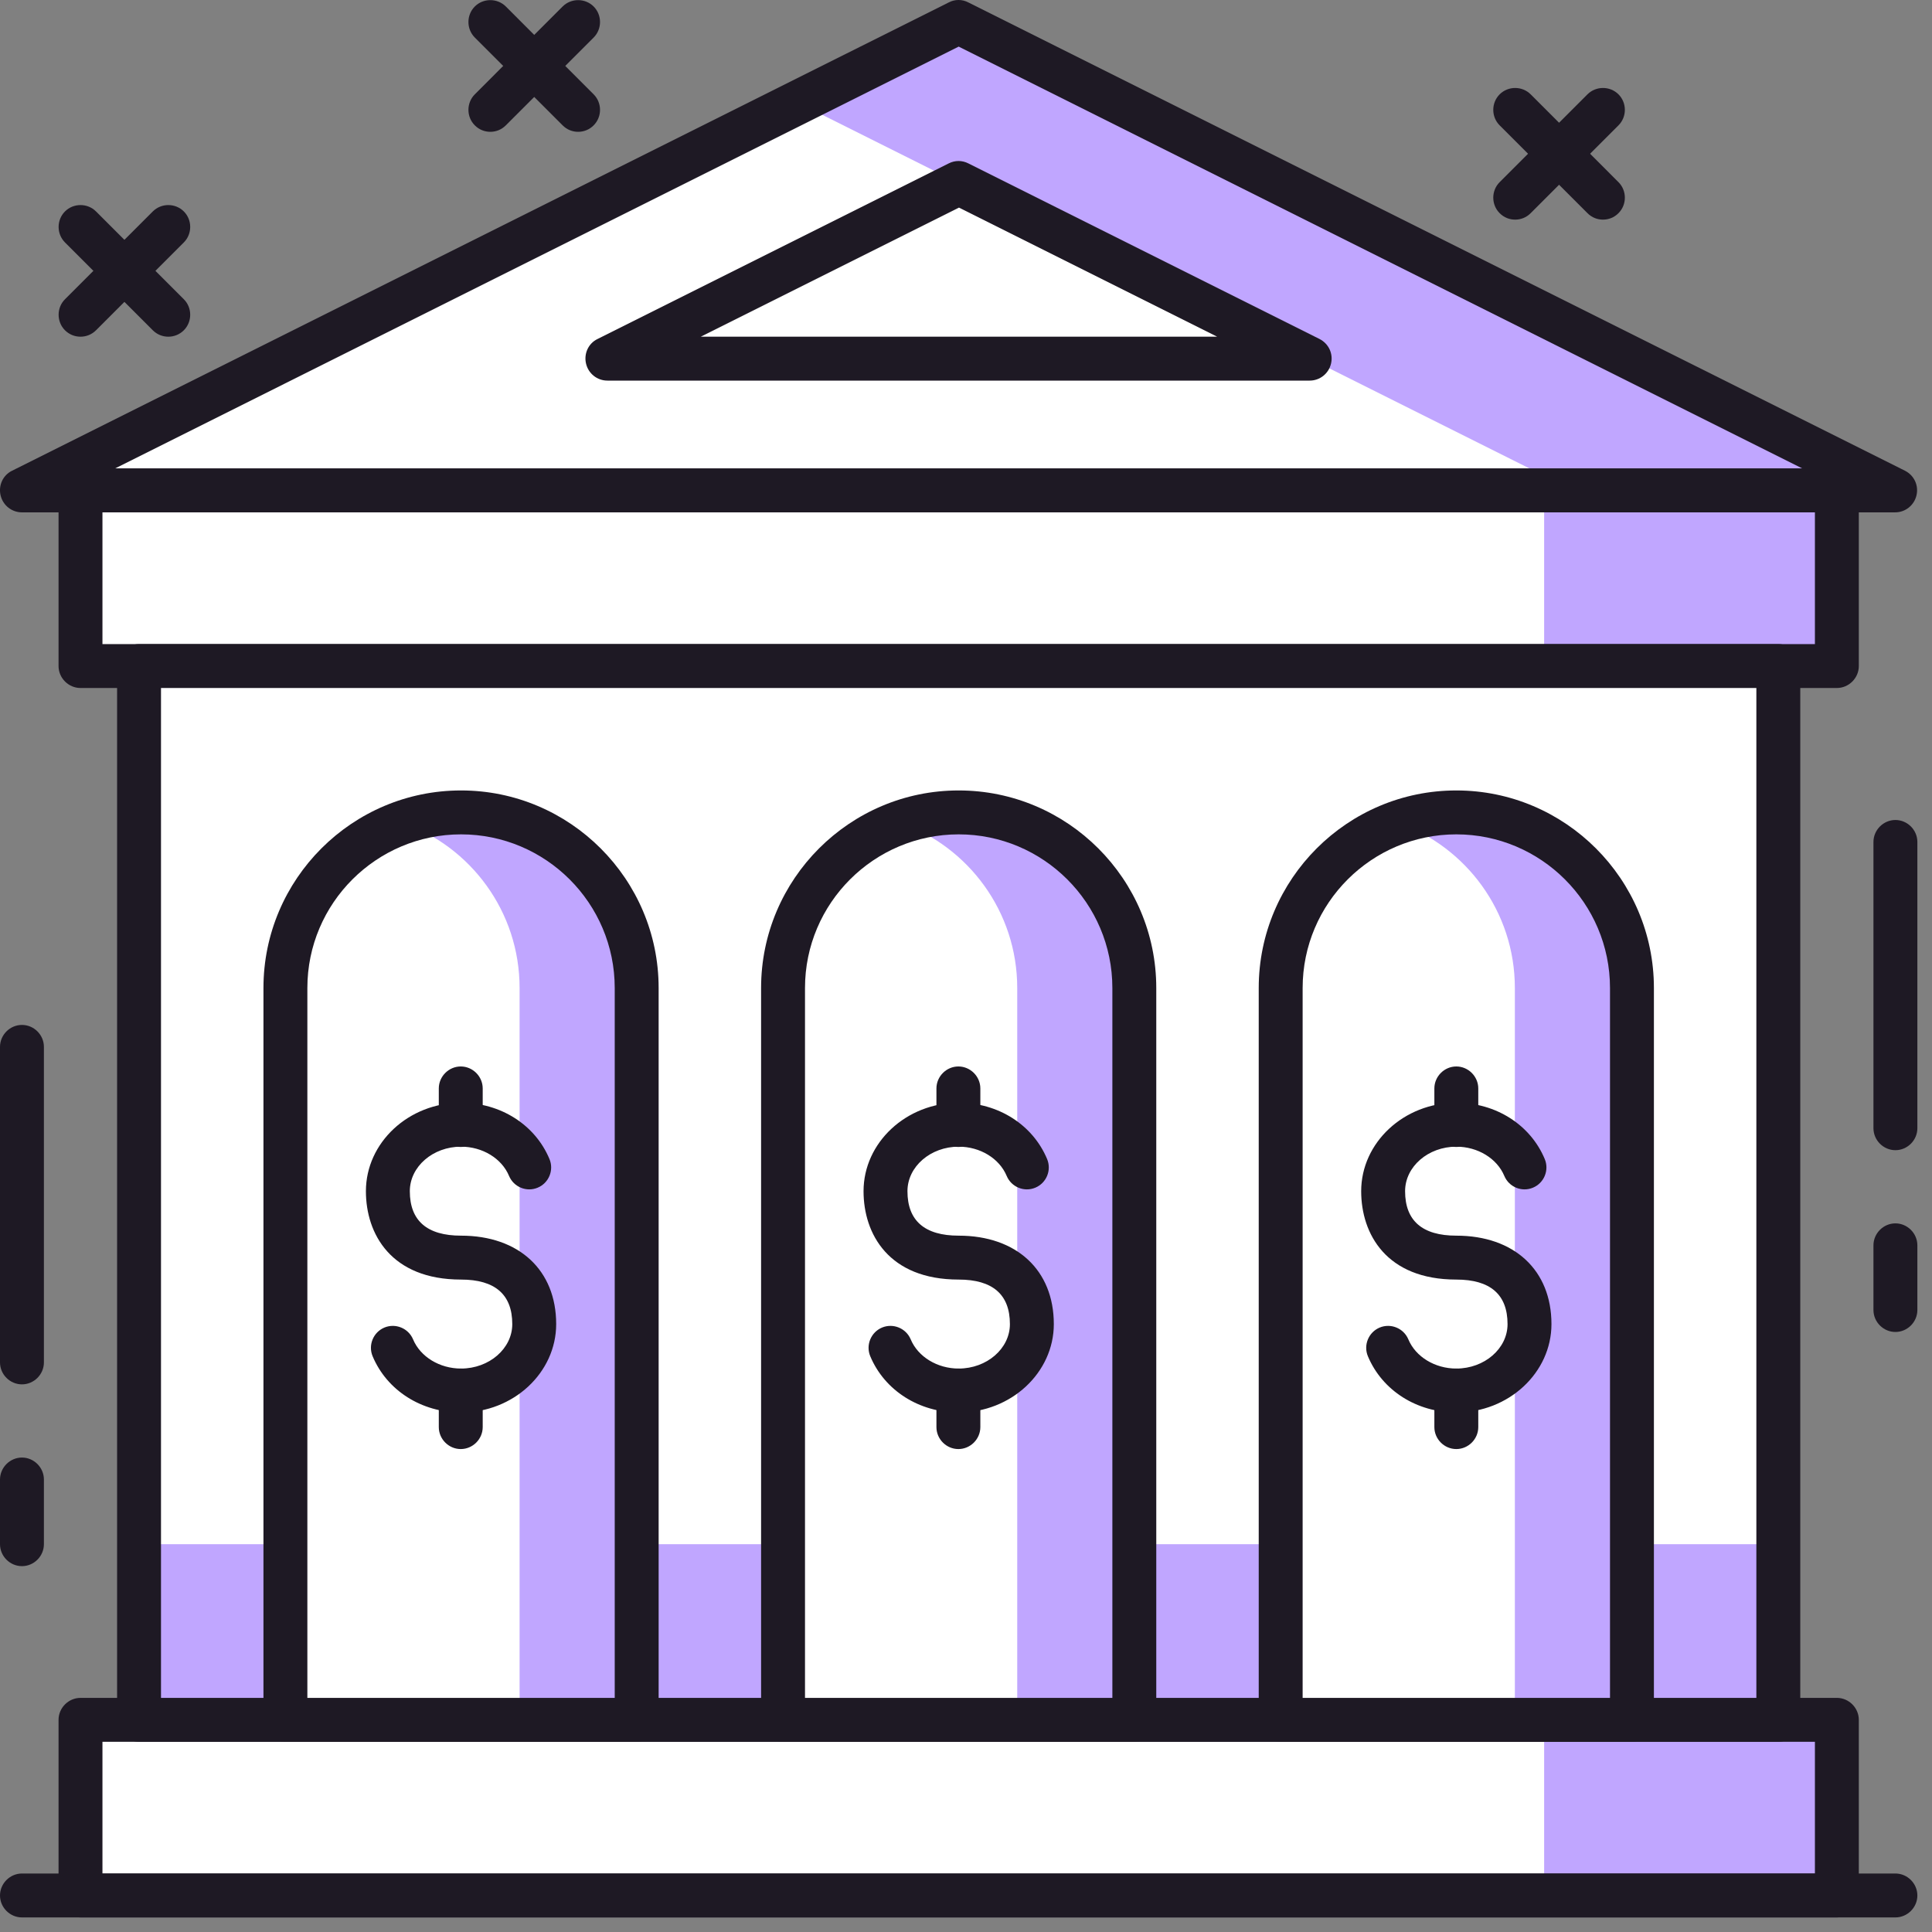
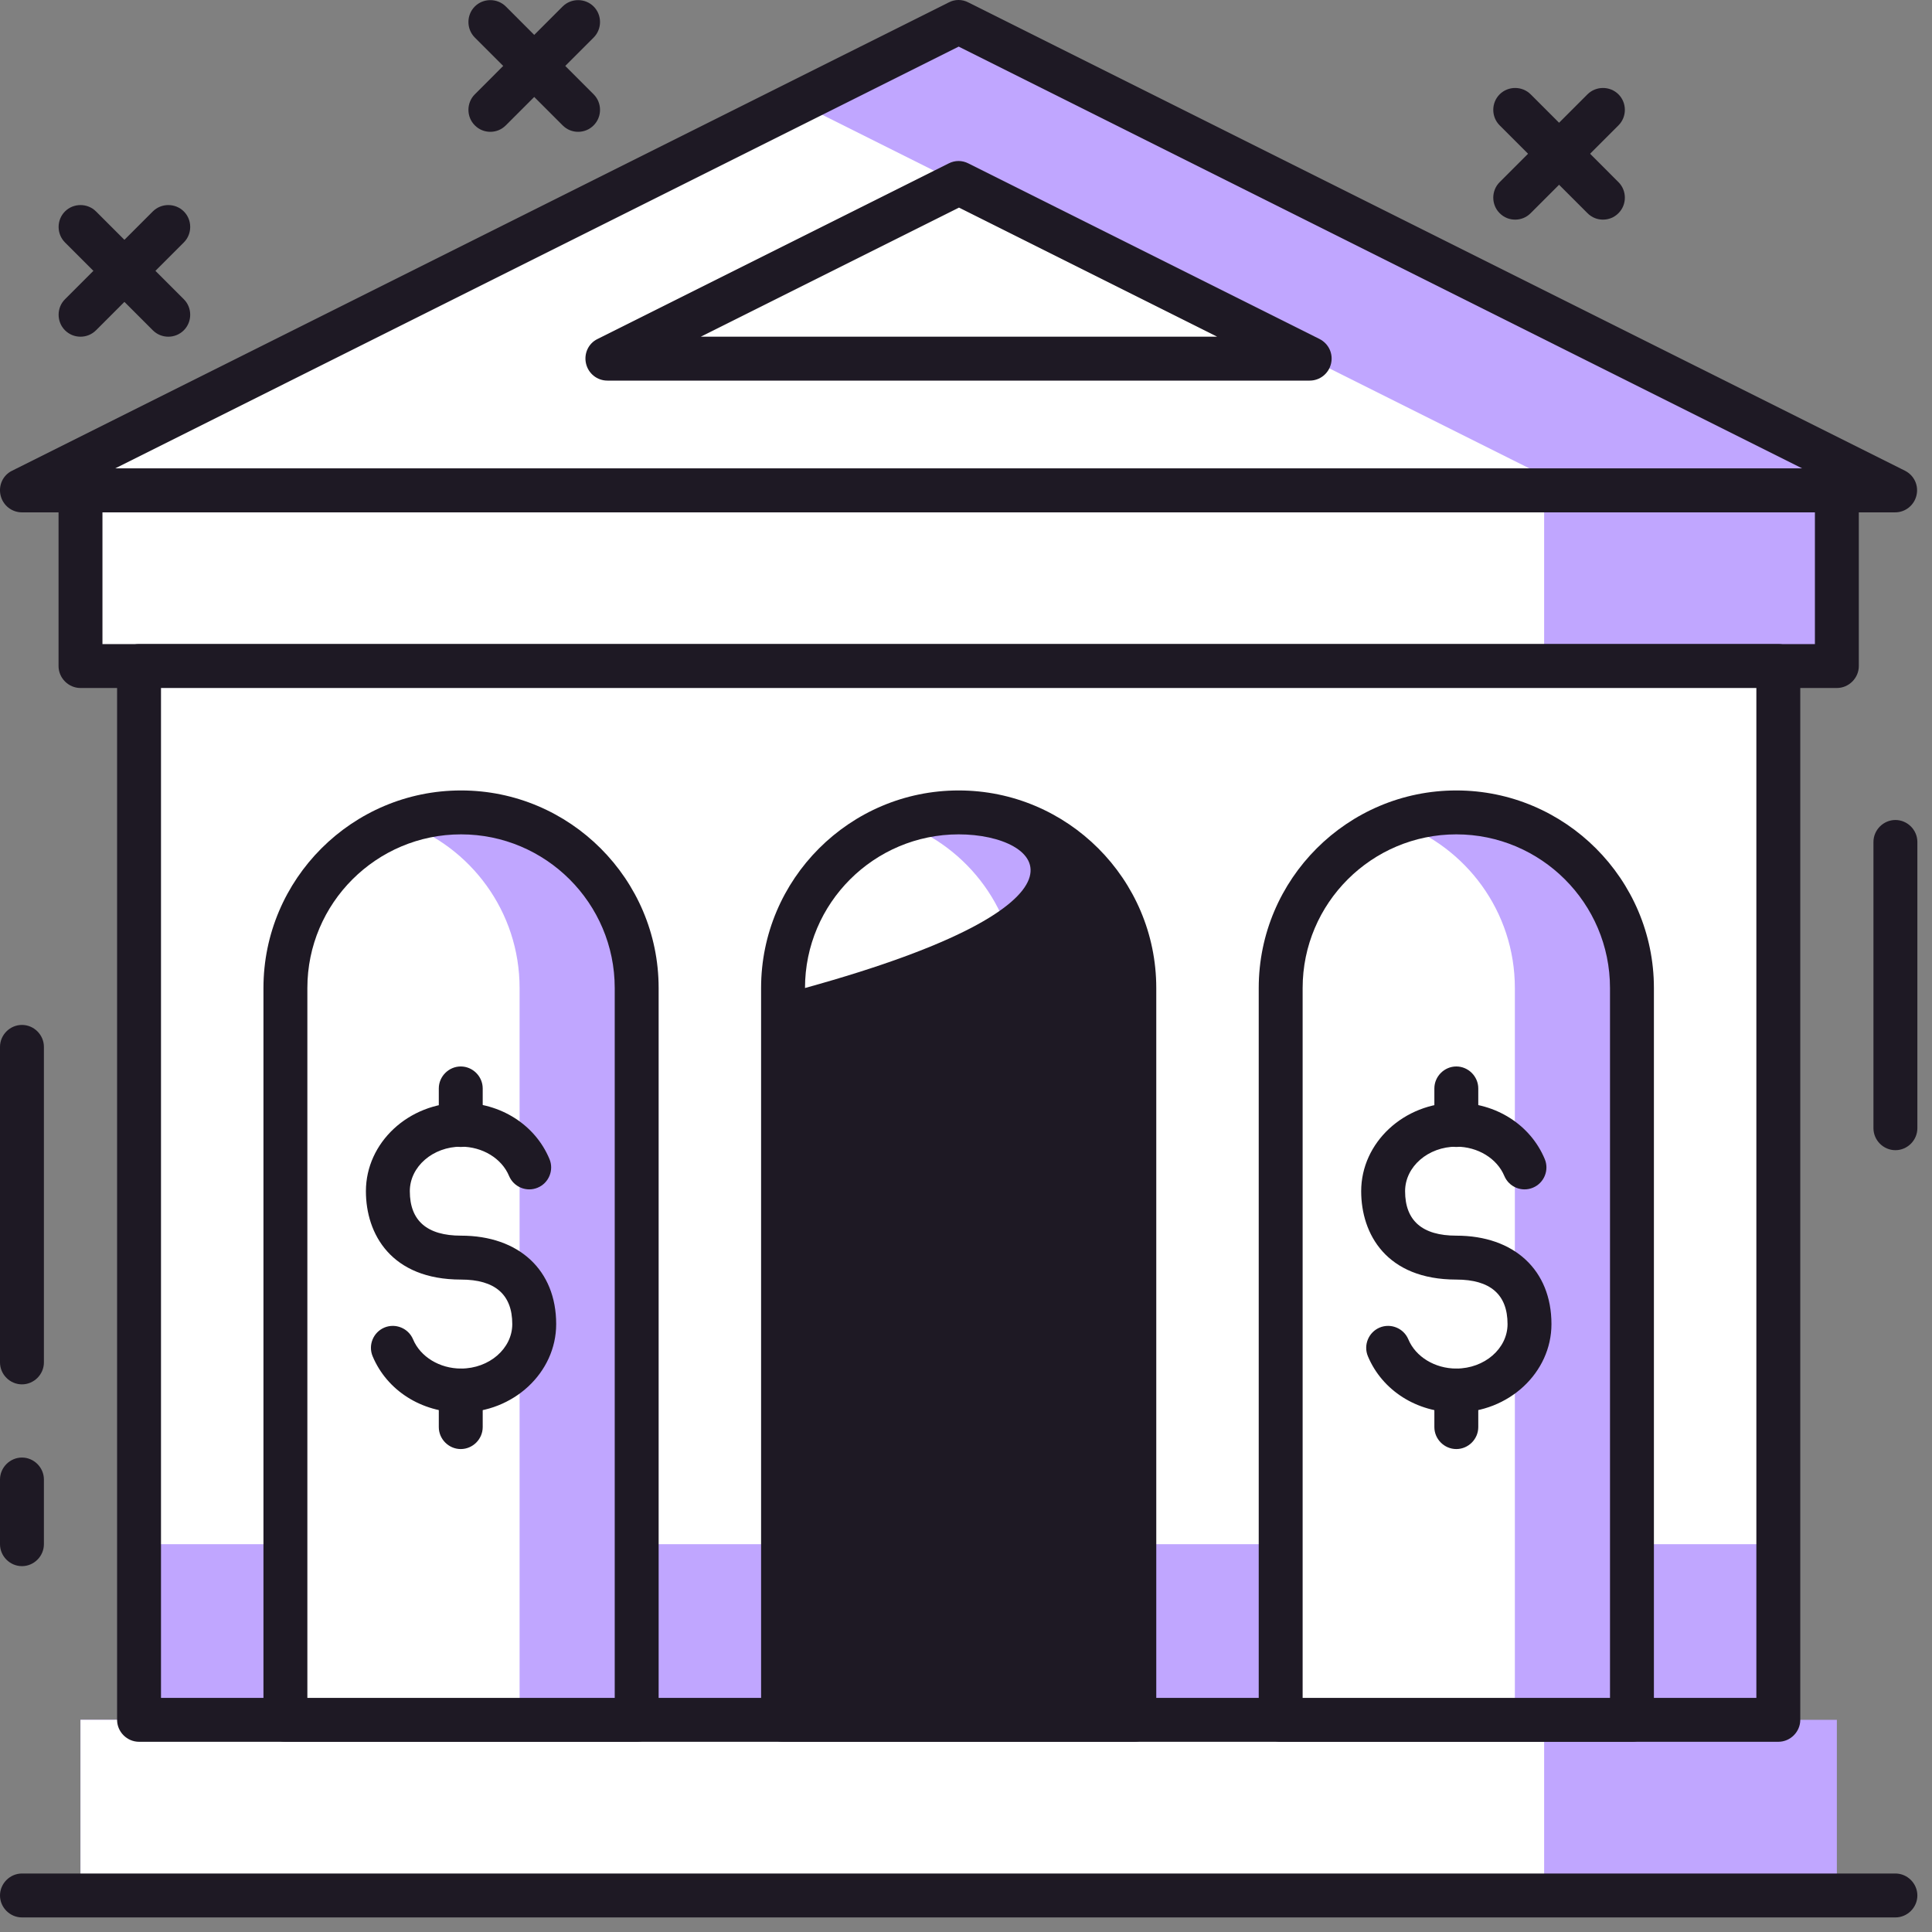
<svg xmlns="http://www.w3.org/2000/svg" fill="none" height="100%" overflow="visible" preserveAspectRatio="none" style="display: block;" viewBox="0 0 66 66" width="100%">
  <rect x="0" y="0" width="66" height="66" fill="#808080" stroke="none" />
  <g id="Group">
    <path d="M5.75 11.502C5.56 11.502 5.37 11.432 5.22 11.283L2.22 8.282C1.93 7.992 1.93 7.513 2.22 7.223C2.51 6.933 2.99 6.933 3.28 7.223L6.28 10.223C6.57 10.512 6.57 10.992 6.28 11.283C6.13 11.432 5.94 11.502 5.75 11.502Z" fill="#1E1924" id="Vector" />
    <path d="M2.75 11.502C2.56 11.502 2.37 11.432 2.22 11.283C1.93 10.992 1.93 10.512 2.22 10.223L5.22 7.223C5.51 6.933 5.99 6.933 6.28 7.223C6.57 7.513 6.57 7.992 6.28 8.282L3.28 11.283C3.13 11.432 2.94 11.502 2.75 11.502Z" fill="#1E1924" id="Vector_2" />
    <path d="M19.75 4.503C19.56 4.503 19.37 4.433 19.22 4.282L16.22 1.282C15.93 0.992 15.93 0.512 16.22 0.222C16.51 -0.068 16.99 -0.068 17.28 0.222L20.28 3.223C20.57 3.513 20.57 3.993 20.28 4.282C20.13 4.433 19.94 4.503 19.75 4.503Z" fill="#1E1924" id="Vector_3" />
    <path d="M16.75 4.503C16.56 4.503 16.37 4.433 16.22 4.282C15.93 3.993 15.93 3.513 16.22 3.223L19.22 0.222C19.51 -0.068 19.99 -0.068 20.28 0.222C20.57 0.512 20.57 0.992 20.28 1.282L17.28 4.282C17.13 4.433 16.94 4.503 16.75 4.503Z" fill="#1E1924" id="Vector_4" />
    <path d="M54.76 7.503C54.57 7.503 54.38 7.433 54.23 7.282L51.23 4.282C50.94 3.992 50.94 3.513 51.23 3.223C51.52 2.933 52 2.933 52.29 3.223L55.29 6.223C55.58 6.513 55.58 6.992 55.29 7.282C55.14 7.433 54.95 7.503 54.76 7.503Z" fill="#1E1924" id="Vector_5" />
    <path d="M51.76 7.503C51.57 7.503 51.38 7.433 51.23 7.282C50.94 6.992 50.94 6.513 51.23 6.223L54.23 3.223C54.52 2.933 55 2.933 55.29 3.223C55.58 3.513 55.58 3.992 55.29 4.282L52.29 7.282C52.14 7.433 51.95 7.503 51.76 7.503Z" fill="#1E1924" id="Vector_6" />
    <path d="M0.75 47.292C0.34 47.292 0 46.953 0 46.542V35.763C0 35.352 0.34 35.013 0.75 35.013C1.16 35.013 1.5 35.352 1.5 35.763V46.542C1.5 46.953 1.16 47.292 0.75 47.292Z" fill="#1E1924" id="Vector_7" />
    <path d="M0.75 53.502C0.34 53.502 0 53.163 0 52.752V50.542C0 50.133 0.34 49.792 0.75 49.792C1.16 49.792 1.5 50.133 1.5 50.542V52.752C1.5 53.163 1.16 53.502 0.75 53.502Z" fill="#1E1924" id="Vector_8" />
    <path d="M64.75 39.292C64.34 39.292 64 38.953 64 38.542V28.762C64 28.352 64.34 28.012 64.75 28.012C65.16 28.012 65.5 28.352 65.5 28.762V38.542C65.5 38.953 65.16 39.292 64.75 39.292Z" fill="#1E1924" id="Vector_9" />
-     <path d="M64.75 45.502C64.34 45.502 64 45.163 64 44.752V42.542C64 42.133 64.34 41.792 64.75 41.792C65.16 41.792 65.5 42.133 65.5 42.542V44.752C65.5 45.163 65.16 45.502 64.75 45.502Z" fill="#1E1924" id="Vector_10" />
    <path d="M64.75 16.753H0.75L32.75 0.752L64.75 16.753Z" fill="#C0A6FF" id="Vector_11" />
    <path d="M53.75 16.753H0.75L27.25 3.502L53.75 16.753Z" fill="white" id="Vector_12" />
    <path d="M64.75 17.503H0.75C0.4 17.503 0.1 17.262 0.02 16.922C-0.06 16.582 0.1 16.233 0.41 16.082L32.41 0.083C32.62 -0.028 32.87 -0.028 33.08 0.083L65.08 16.082C65.39 16.242 65.55 16.582 65.47 16.922C65.39 17.262 65.09 17.503 64.74 17.503H64.75ZM3.93 16.003H61.57L32.75 1.592L3.93 16.003Z" fill="#1E1924" id="Vector_13" />
    <path d="M44.75 12.252H20.75L32.75 6.252L44.75 12.252Z" fill="white" id="Vector_14" />
    <path d="M44.75 13.002H20.75C20.4 13.002 20.1 12.762 20.02 12.422C19.94 12.082 20.1 11.732 20.41 11.582L32.41 5.582C32.62 5.473 32.87 5.473 33.08 5.582L45.08 11.582C45.39 11.742 45.55 12.082 45.47 12.422C45.39 12.762 45.09 13.002 44.74 13.002H44.75ZM23.93 11.502H41.58L32.76 7.092L23.94 11.502H23.93Z" fill="#1E1924" id="Vector_15" />
    <path d="M62.75 16.753H2.75V22.753H62.75V16.753Z" fill="#C0A6FF" id="Vector_16" />
    <path d="M52.75 16.753H2.75V22.753H52.75V16.753Z" fill="white" id="Vector_17" />
    <path d="M62.75 23.503H2.75C2.34 23.503 2 23.163 2 22.753V16.753C2 16.343 2.34 16.003 2.75 16.003H62.75C63.16 16.003 63.5 16.343 63.5 16.753V22.753C63.5 23.163 63.16 23.503 62.75 23.503ZM3.5 22.003H62V17.503H3.5V22.003Z" fill="#1E1924" id="Vector_18" />
    <path d="M62.75 58.752H2.75V64.752H62.75V58.752Z" fill="#C0A6FF" id="Vector_19" />
    <path d="M52.75 58.752H2.75V64.752H52.75V58.752Z" fill="white" id="Vector_20" />
-     <path d="M62.75 65.502H2.75C2.34 65.502 2 65.162 2 64.752V58.752C2 58.343 2.34 58.002 2.75 58.002H62.75C63.16 58.002 63.5 58.343 63.5 58.752V64.752C63.5 65.162 63.16 65.502 62.75 65.502ZM3.5 64.002H62V59.502H3.5V64.002Z" fill="#1E1924" id="Vector_21" />
    <path d="M64.75 65.502H0.75C0.34 65.502 0 65.162 0 64.752C0 64.343 0.34 64.002 0.75 64.002H64.75C65.16 64.002 65.5 64.343 65.5 64.752C65.5 65.162 65.16 65.502 64.75 65.502Z" fill="#1E1924" id="Vector_22" />
    <path d="M60.75 22.753H4.75V58.752H60.75V22.753Z" fill="#C0A6FF" id="Vector_23" />
    <path d="M60.75 22.753H4.75V52.752H60.75V22.753Z" fill="white" id="Vector_24" />
    <path d="M60.75 59.502H4.75C4.34 59.502 4 59.163 4 58.752V22.753C4 22.343 4.34 22.003 4.75 22.003H60.75C61.16 22.003 61.5 22.343 61.5 22.753V58.752C61.5 59.163 61.16 59.502 60.75 59.502ZM5.5 58.002H60V23.503H5.5V58.002Z" fill="#1E1924" id="Vector_25" />
    <path d="M49.75 27.753C46.44 27.753 43.75 30.442 43.75 33.752V58.752H55.75V33.752C55.75 30.442 53.06 27.753 49.75 27.753Z" fill="white" id="Vector_26" />
    <path d="M49.75 27.753C49.05 27.753 48.38 27.883 47.75 28.102C50.08 28.922 51.75 31.142 51.75 33.752V58.752H55.75V33.752C55.75 30.442 53.06 27.753 49.75 27.753Z" fill="#C0A6FF" id="Vector_27" />
    <path d="M55.75 59.502H43.75C43.34 59.502 43 59.163 43 58.752V33.752C43 30.032 46.03 27.003 49.75 27.003C53.47 27.003 56.5 30.032 56.5 33.752V58.752C56.5 59.163 56.16 59.502 55.75 59.502ZM44.5 58.002H55V33.752C55 30.852 52.64 28.503 49.75 28.503C46.86 28.503 44.5 30.852 44.5 33.752V58.002Z" fill="#1E1924" id="Vector_28" />
    <path d="M49.75 48.252C48.4 48.252 47.22 47.502 46.73 46.333C46.57 45.953 46.75 45.513 47.13 45.352C47.51 45.193 47.95 45.373 48.11 45.752C48.36 46.352 49.02 46.752 49.75 46.752C50.71 46.752 51.5 46.072 51.5 45.233C51.5 44.222 50.91 43.712 49.75 43.712C47.36 43.712 46.5 42.153 46.5 40.693C46.5 39.032 47.96 37.672 49.75 37.672C51.1 37.672 52.28 38.422 52.77 39.593C52.93 39.972 52.75 40.413 52.37 40.572C51.99 40.733 51.55 40.553 51.39 40.172C51.14 39.572 50.48 39.172 49.75 39.172C48.79 39.172 48 39.852 48 40.693C48 41.703 48.59 42.212 49.75 42.212C51.73 42.212 53 43.392 53 45.233C53 46.892 51.54 48.252 49.75 48.252Z" fill="#1E1924" id="Vector_29" />
    <path d="M49.75 39.182C49.34 39.182 49 38.843 49 38.432V37.182C49 36.773 49.34 36.432 49.75 36.432C50.16 36.432 50.5 36.773 50.5 37.182V38.432C50.5 38.843 50.16 39.182 49.75 39.182Z" fill="#1E1924" id="Vector_30" />
    <path d="M49.75 49.502C49.34 49.502 49 49.163 49 48.752V47.502C49 47.093 49.34 46.752 49.75 46.752C50.16 46.752 50.5 47.093 50.5 47.502V48.752C50.5 49.163 50.16 49.502 49.75 49.502Z" fill="#1E1924" id="Vector_31" />
    <path d="M32.75 27.753C29.44 27.753 26.75 30.442 26.75 33.752V58.752H38.75V33.752C38.75 30.442 36.06 27.753 32.75 27.753Z" fill="white" id="Vector_32" />
    <path d="M32.75 27.753C32.05 27.753 31.38 27.883 30.75 28.102C33.08 28.922 34.75 31.142 34.75 33.752V58.752H38.75V33.752C38.75 30.442 36.06 27.753 32.75 27.753Z" fill="#C0A6FF" id="Vector_33" />
-     <path d="M38.75 59.502H26.75C26.34 59.502 26 59.163 26 58.752V33.752C26 30.032 29.03 27.003 32.75 27.003C36.47 27.003 39.5 30.032 39.5 33.752V58.752C39.5 59.163 39.16 59.502 38.75 59.502ZM27.5 58.002H38V33.752C38 30.852 35.64 28.503 32.75 28.503C29.86 28.503 27.5 30.852 27.5 33.752V58.002Z" fill="#1E1924" id="Vector_34" />
+     <path d="M38.75 59.502H26.75C26.34 59.502 26 59.163 26 58.752V33.752C26 30.032 29.03 27.003 32.75 27.003C36.47 27.003 39.5 30.032 39.5 33.752V58.752C39.5 59.163 39.16 59.502 38.75 59.502ZM27.5 58.002V33.752C38 30.852 35.64 28.503 32.75 28.503C29.86 28.503 27.5 30.852 27.5 33.752V58.002Z" fill="#1E1924" id="Vector_34" />
    <path d="M32.75 48.252C31.4 48.252 30.22 47.502 29.73 46.333C29.57 45.953 29.75 45.513 30.13 45.352C30.51 45.193 30.95 45.373 31.11 45.752C31.36 46.352 32.02 46.752 32.75 46.752C33.71 46.752 34.5 46.072 34.5 45.233C34.5 44.222 33.91 43.712 32.75 43.712C30.36 43.712 29.5 42.153 29.5 40.693C29.5 39.032 30.96 37.672 32.75 37.672C34.1 37.672 35.28 38.422 35.77 39.593C35.93 39.972 35.75 40.413 35.37 40.572C34.99 40.733 34.55 40.553 34.39 40.172C34.14 39.572 33.48 39.172 32.75 39.172C31.79 39.172 31 39.852 31 40.693C31 41.703 31.59 42.212 32.75 42.212C34.73 42.212 36 43.392 36 45.233C36 46.892 34.54 48.252 32.75 48.252Z" fill="#1E1924" id="Vector_35" />
    <path d="M32.74 39.182C32.33 39.182 31.99 38.843 31.99 38.432V37.182C31.99 36.773 32.33 36.432 32.74 36.432C33.15 36.432 33.49 36.773 33.49 37.182V38.432C33.49 38.843 33.15 39.182 32.74 39.182Z" fill="#1E1924" id="Vector_36" />
    <path d="M32.74 49.502C32.33 49.502 31.99 49.163 31.99 48.752V47.502C31.99 47.093 32.33 46.752 32.74 46.752C33.15 46.752 33.49 47.093 33.49 47.502V48.752C33.49 49.163 33.15 49.502 32.74 49.502Z" fill="#1E1924" id="Vector_37" />
    <path d="M15.75 27.753C12.44 27.753 9.75 30.442 9.75 33.752V58.752H21.75V33.752C21.75 30.442 19.06 27.753 15.75 27.753Z" fill="white" id="Vector_38" />
    <path d="M15.75 27.753C15.05 27.753 14.38 27.883 13.75 28.102C16.08 28.922 17.75 31.142 17.75 33.752V58.752H21.75V33.752C21.75 30.442 19.06 27.753 15.75 27.753Z" fill="#C0A6FF" id="Vector_39" />
    <path d="M21.75 59.502H9.75C9.34 59.502 9 59.163 9 58.752V33.752C9 30.032 12.03 27.003 15.75 27.003C19.47 27.003 22.5 30.032 22.5 33.752V58.752C22.5 59.163 22.16 59.502 21.75 59.502ZM10.5 58.002H21V33.752C21 30.852 18.64 28.503 15.75 28.503C12.86 28.503 10.5 30.852 10.5 33.752V58.002Z" fill="#1E1924" id="Vector_40" />
    <path d="M15.75 48.252C14.4 48.252 13.22 47.502 12.73 46.333C12.57 45.953 12.75 45.513 13.13 45.352C13.51 45.193 13.95 45.373 14.11 45.752C14.36 46.352 15.02 46.752 15.75 46.752C16.71 46.752 17.5 46.072 17.5 45.233C17.5 44.222 16.91 43.712 15.75 43.712C13.36 43.712 12.5 42.153 12.5 40.693C12.5 39.032 13.96 37.672 15.75 37.672C17.1 37.672 18.28 38.422 18.77 39.593C18.93 39.972 18.75 40.413 18.37 40.572C17.99 40.733 17.55 40.553 17.39 40.172C17.14 39.572 16.48 39.172 15.75 39.172C14.79 39.172 14 39.852 14 40.693C14 41.703 14.59 42.212 15.75 42.212C17.73 42.212 19 43.392 19 45.233C19 46.892 17.54 48.252 15.75 48.252Z" fill="#1E1924" id="Vector_41" />
    <path d="M15.74 39.182C15.33 39.182 14.99 38.843 14.99 38.432V37.182C14.99 36.773 15.33 36.432 15.74 36.432C16.15 36.432 16.49 36.773 16.49 37.182V38.432C16.49 38.843 16.15 39.182 15.74 39.182Z" fill="#1E1924" id="Vector_42" />
    <path d="M15.74 49.502C15.33 49.502 14.99 49.163 14.99 48.752V47.502C14.99 47.093 15.33 46.752 15.74 46.752C16.15 46.752 16.49 47.093 16.49 47.502V48.752C16.49 49.163 16.15 49.502 15.74 49.502Z" fill="#1E1924" id="Vector_43" />
  </g>
</svg>